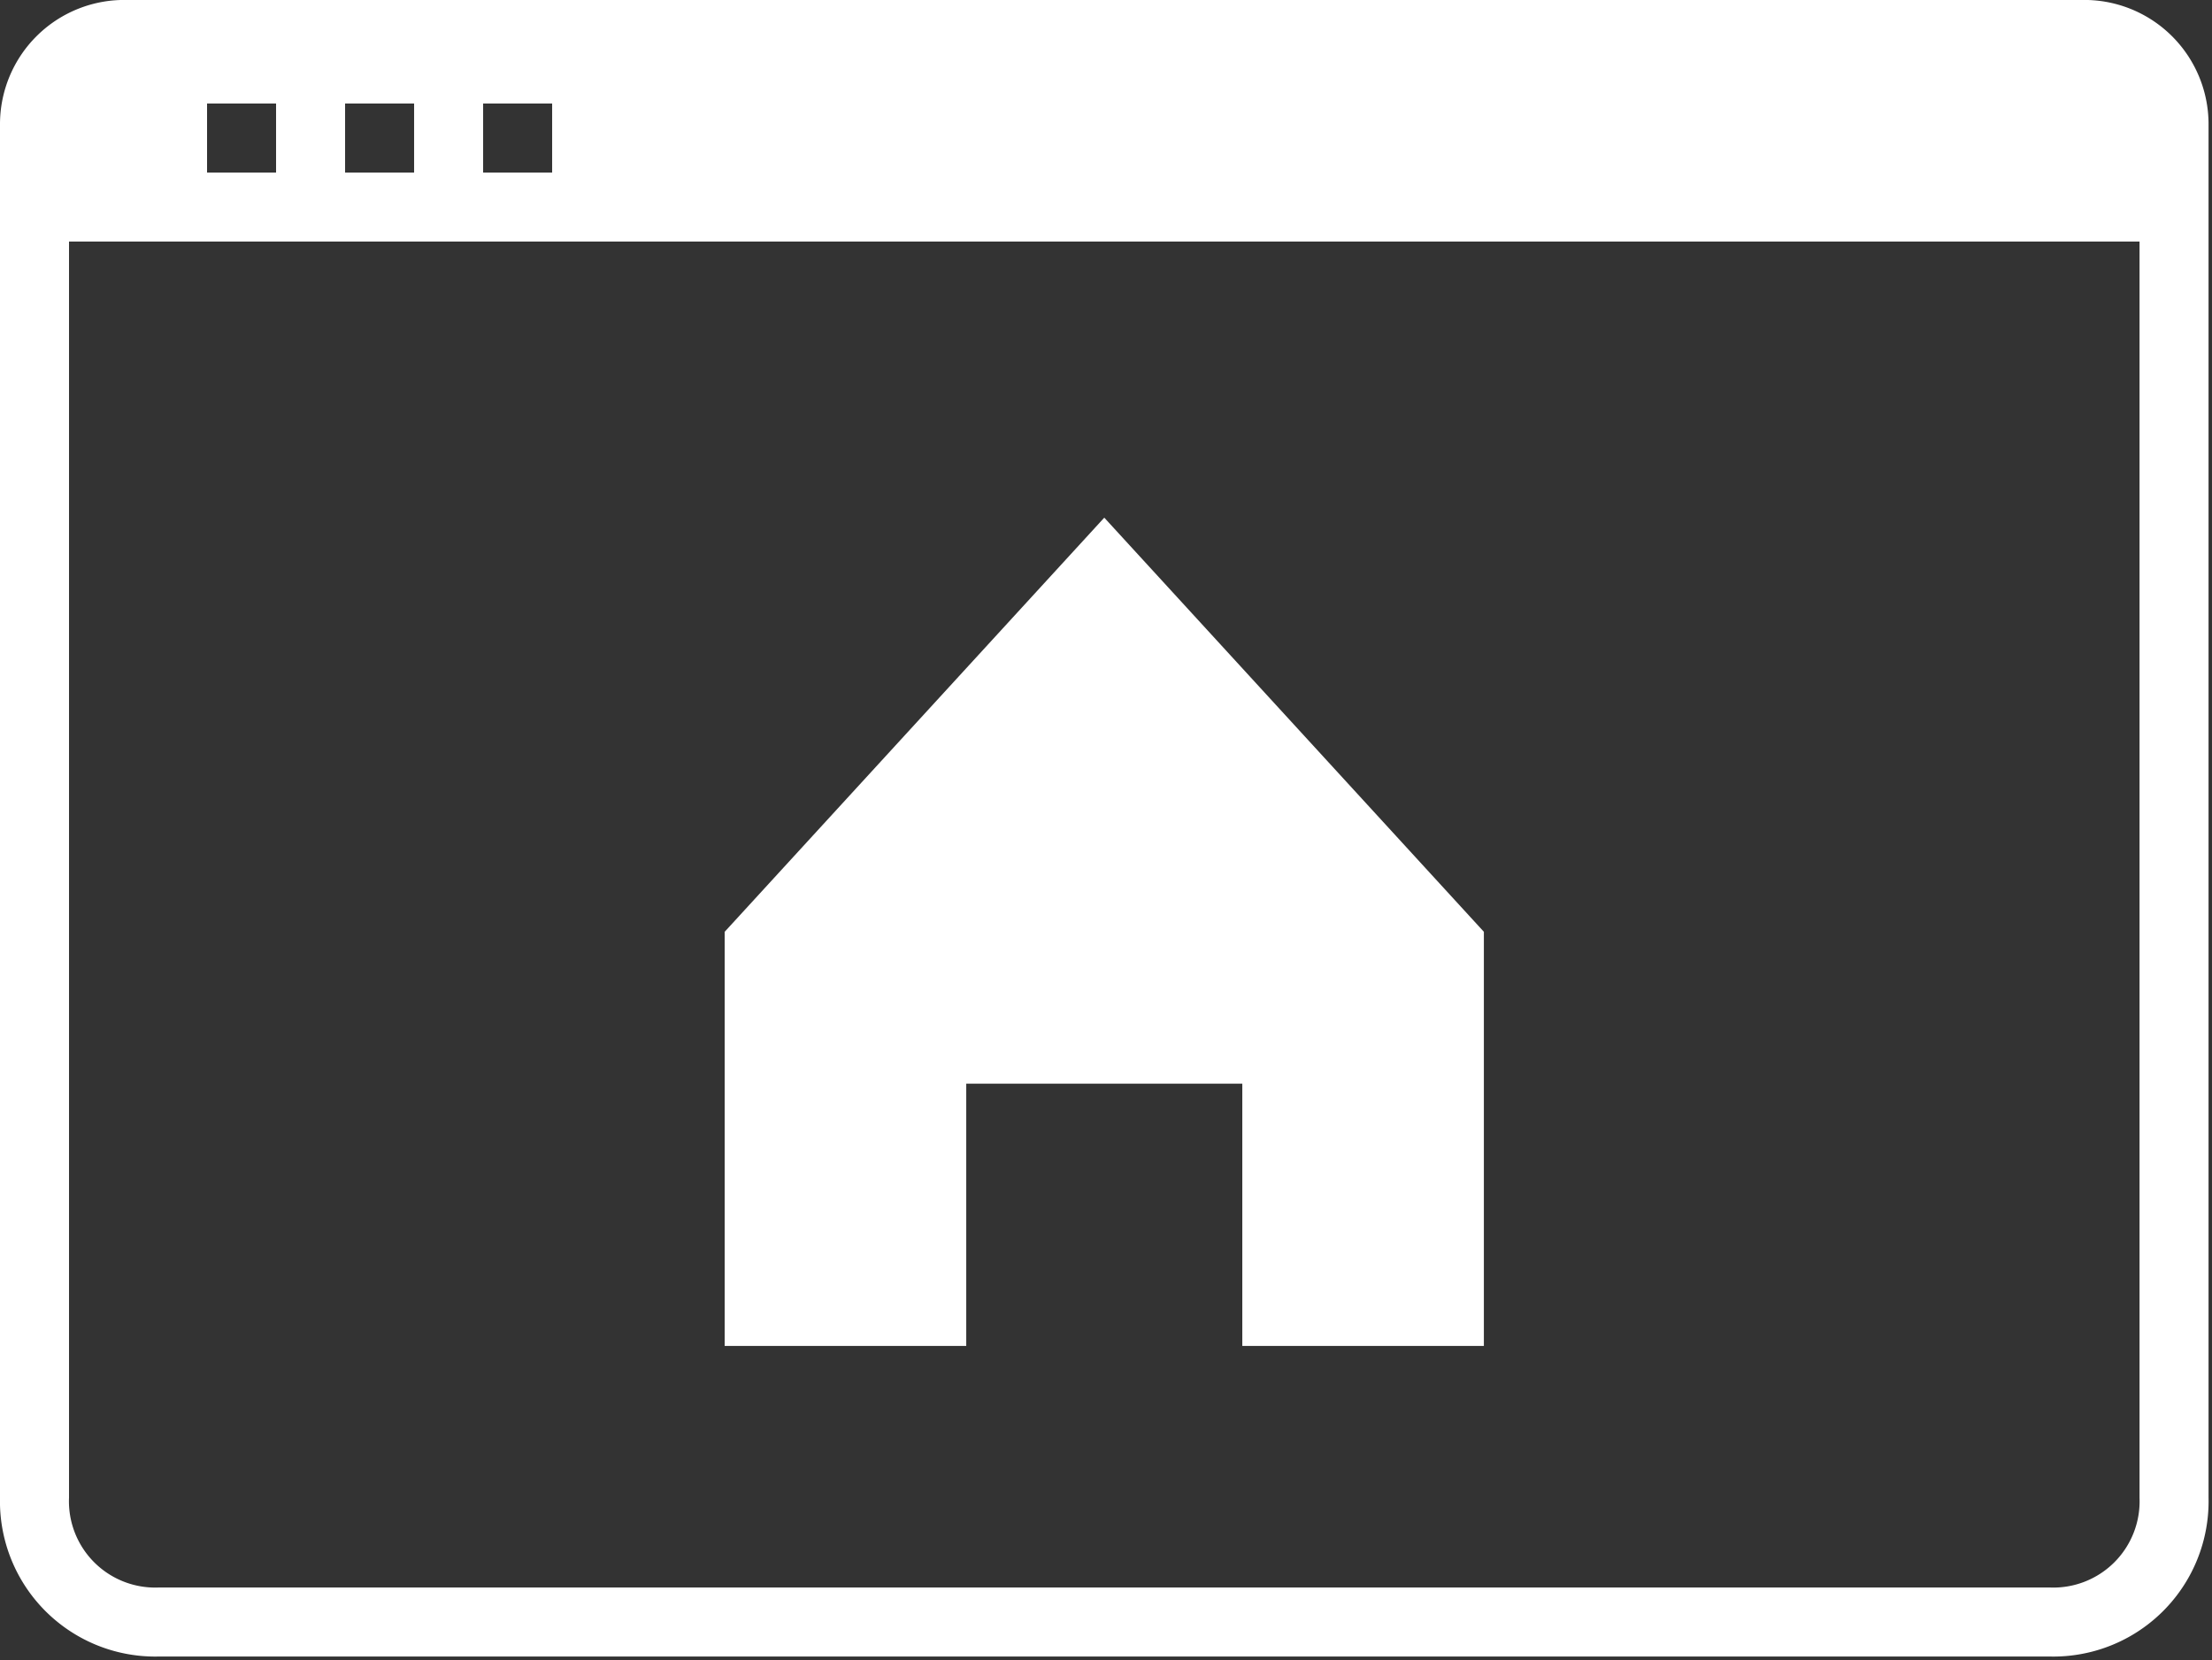
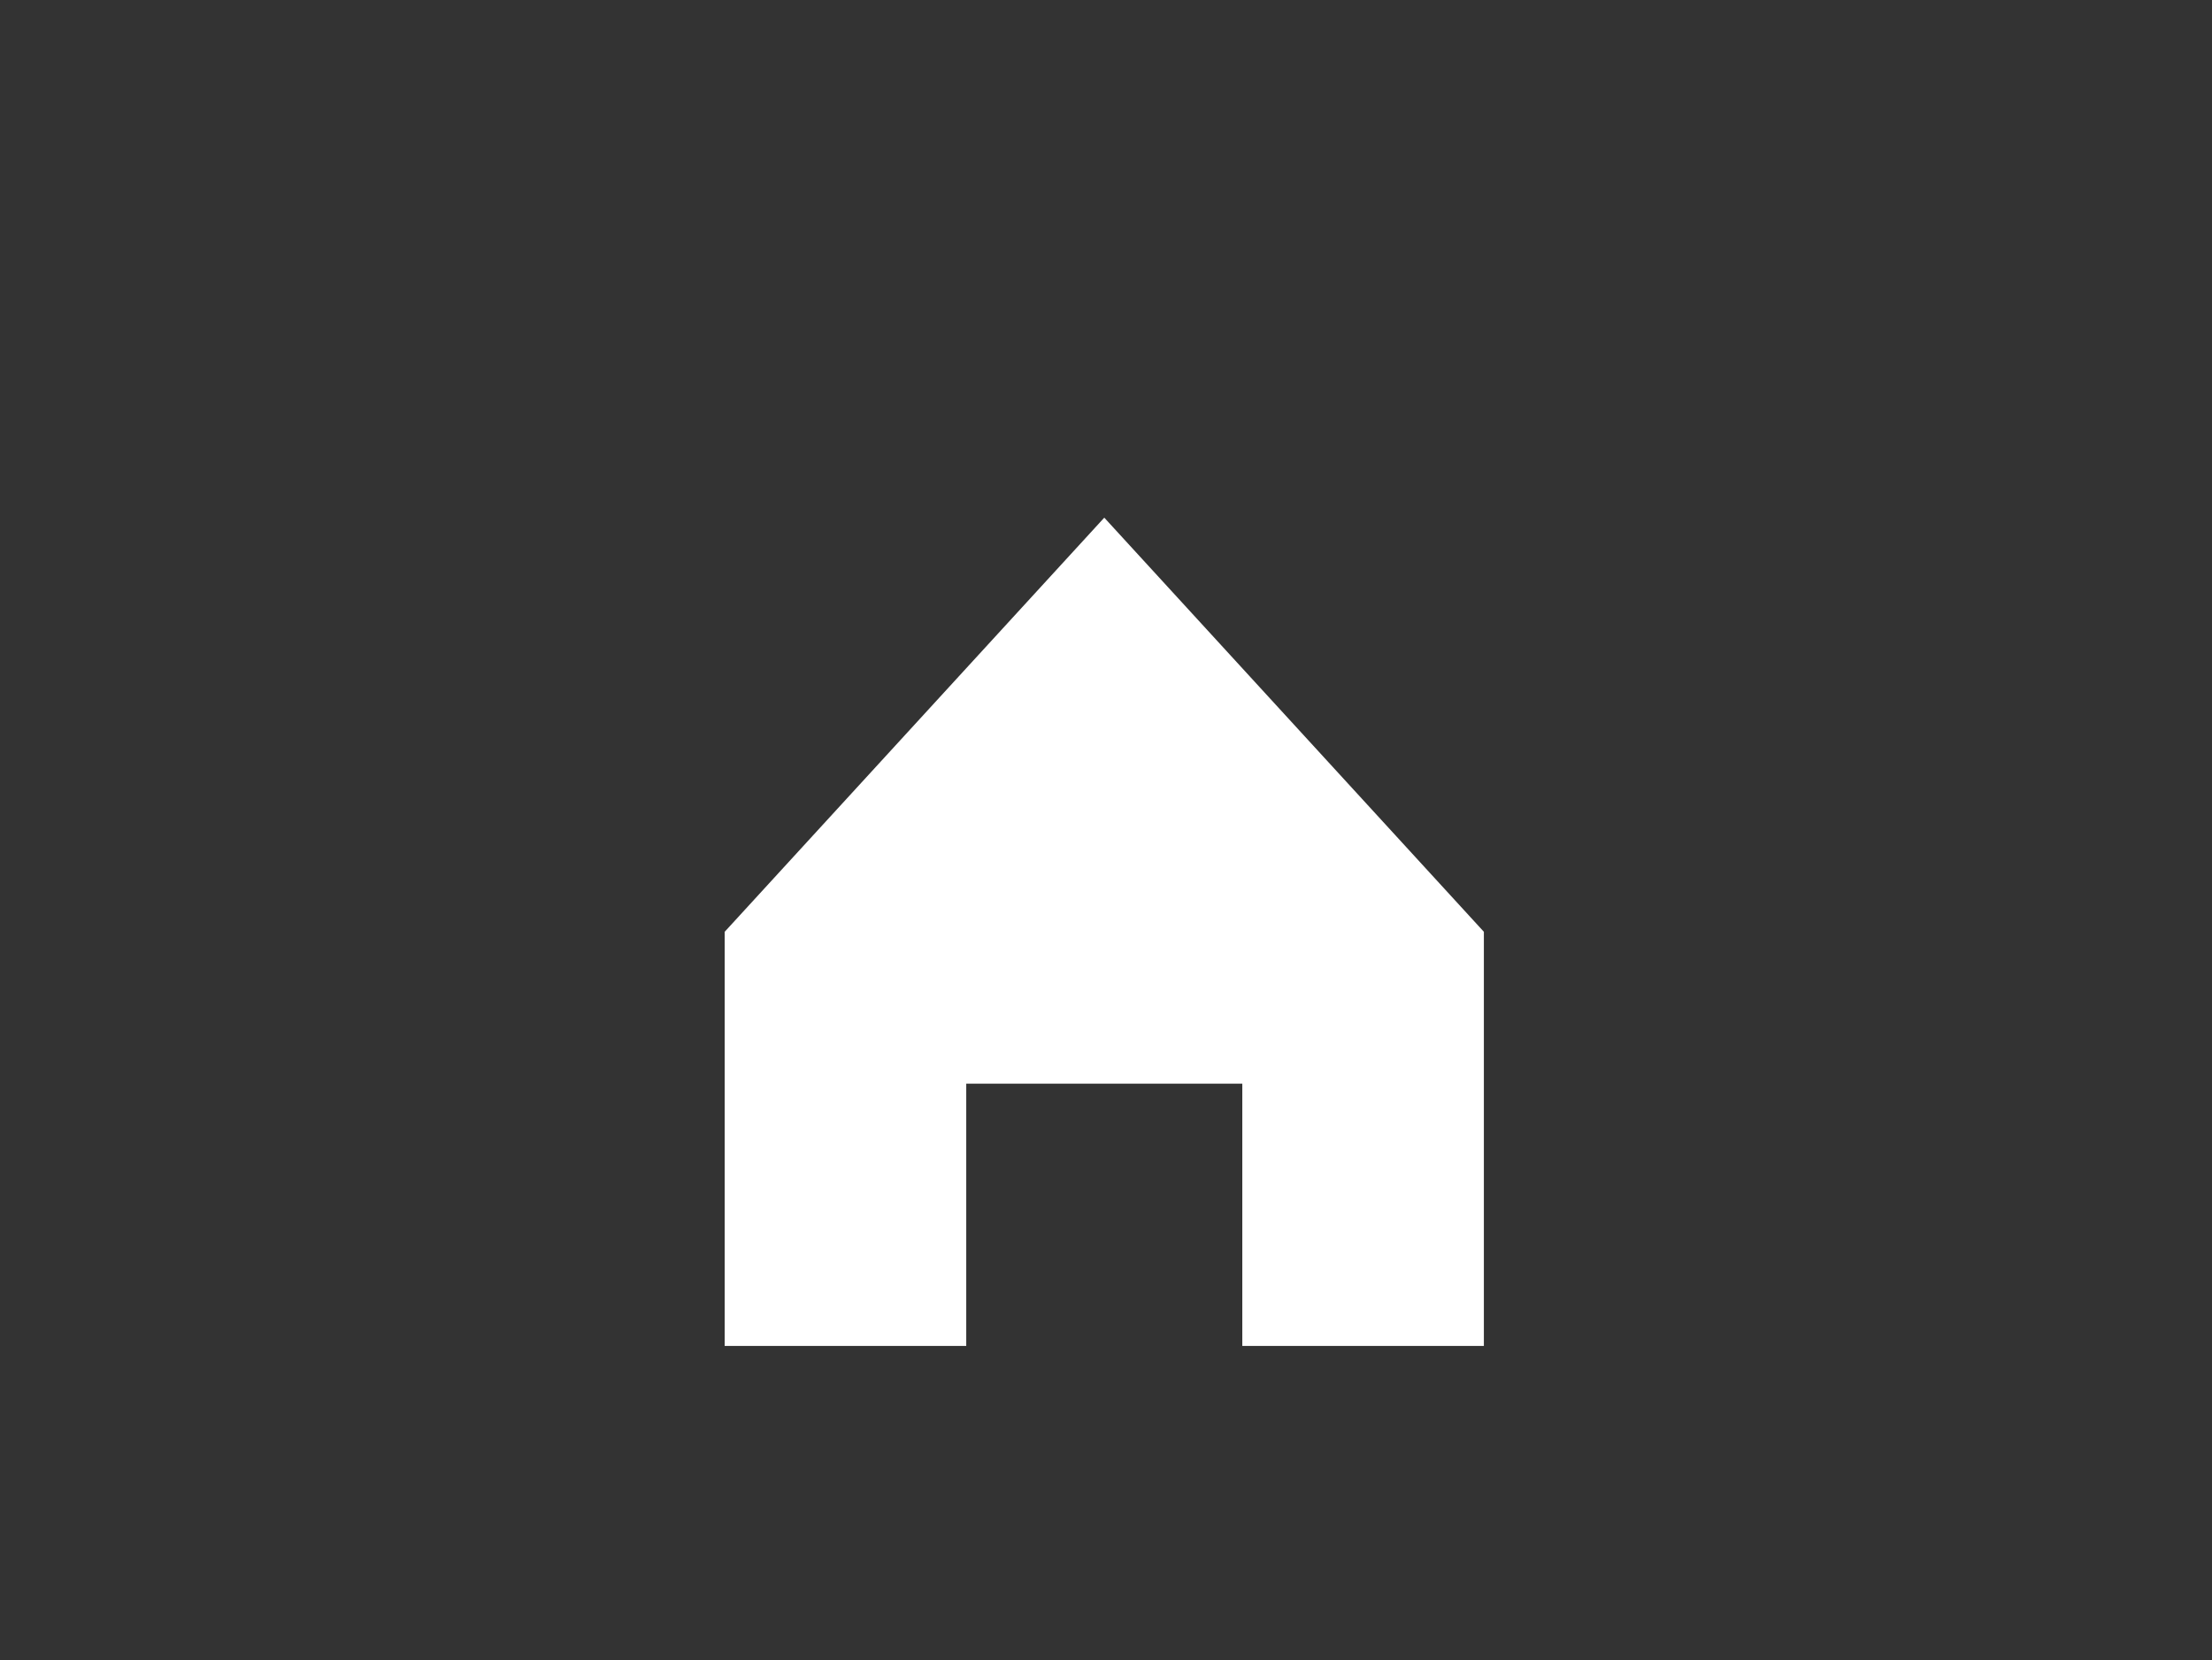
<svg xmlns="http://www.w3.org/2000/svg" fill="#ffffff" height="48.1" preserveAspectRatio="xMidYMid meet" version="1" viewBox="-0.0 9.0 64.1 48.1" width="64.1" zoomAndPan="magnify">
  <rect x="-0.0" y="9.0" width="64.1" height="48.1" fill="#333333" stroke="none" />
  <g data-name="24-homepage" id="change1_1">
-     <path d="M60.3,9H3.7A3.6,3.6,0,0,0,0,12.6V52.4A4.5,4.5,0,0,0,4.6,57H59.4A4.5,4.5,0,0,0,64,52.4V12.6A3.6,3.6,0,0,0,60.3,9ZM14,12h2v2H14Zm-4,0h2v2H10ZM6,12H8v2H6ZM62,52.4A2.5,2.5,0,0,1,59.4,55H4.6A2.5,2.5,0,0,1,2,52.4V16H62Z" />
    <path d="M21 48L21 36 32 24 43 36 43 48 36 48 36 40.4 28 40.4 28 48 21 48z" />
  </g>
</svg>